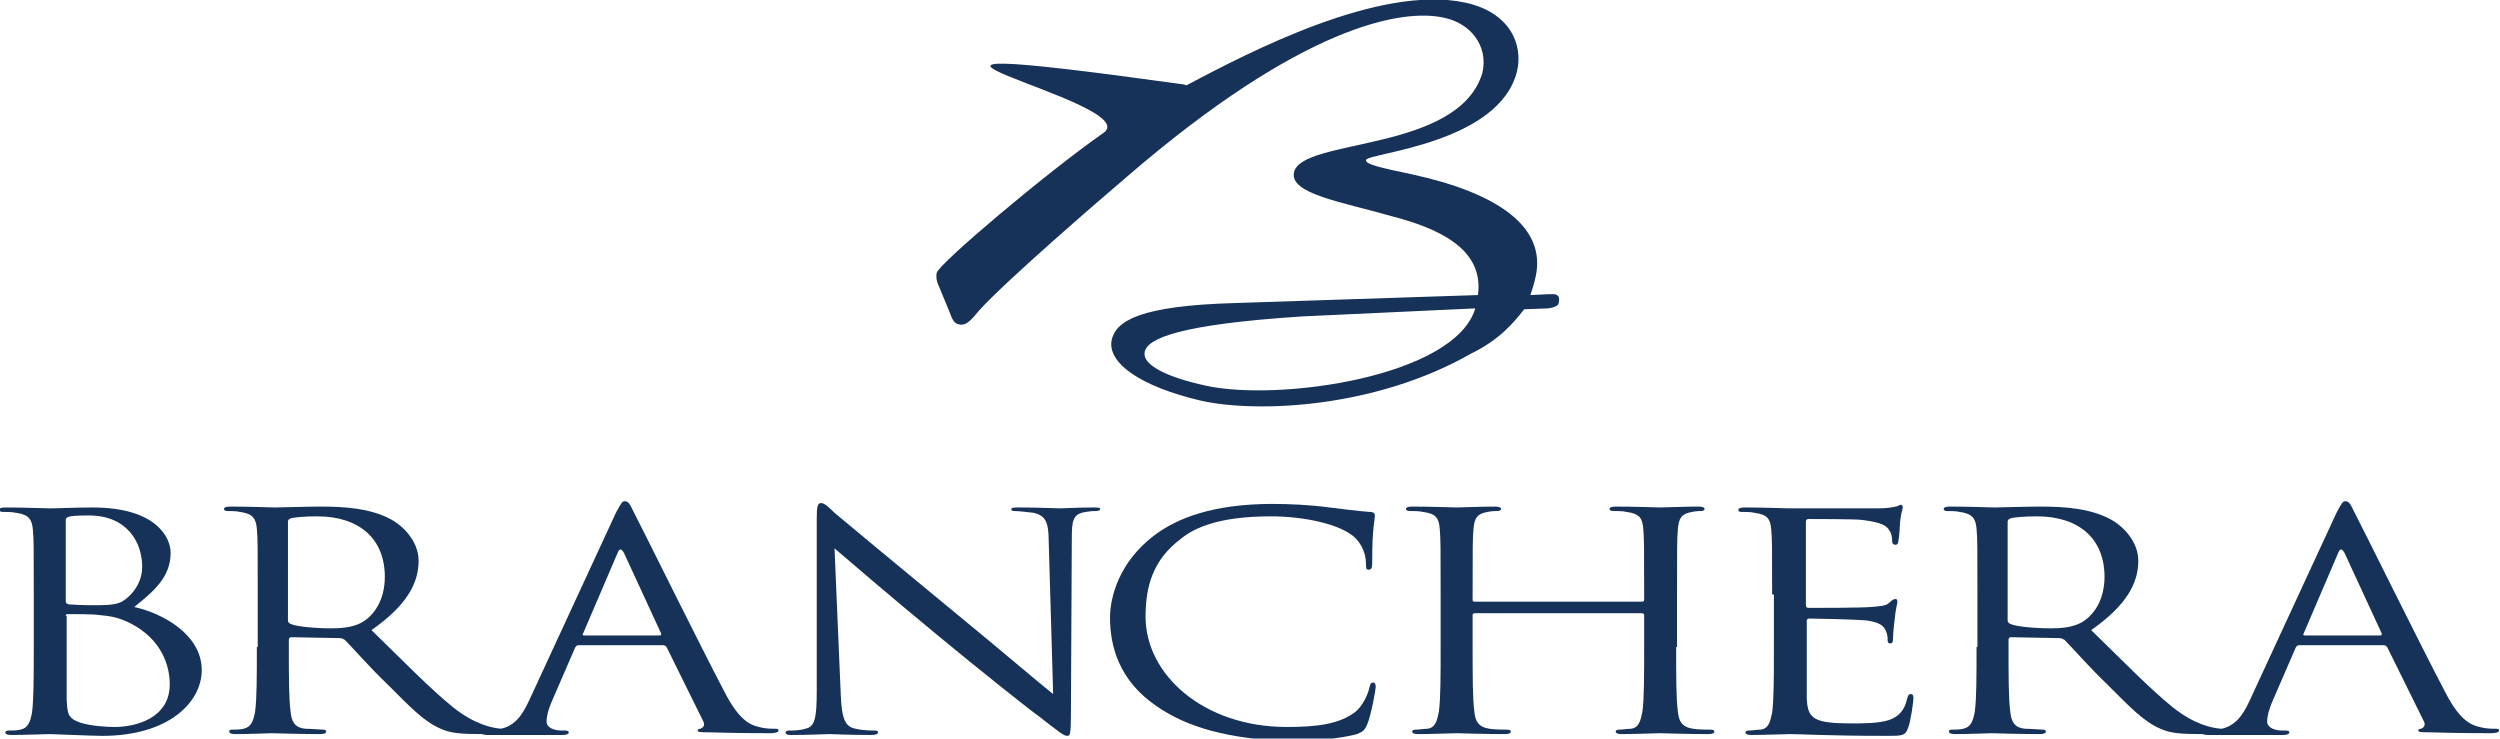
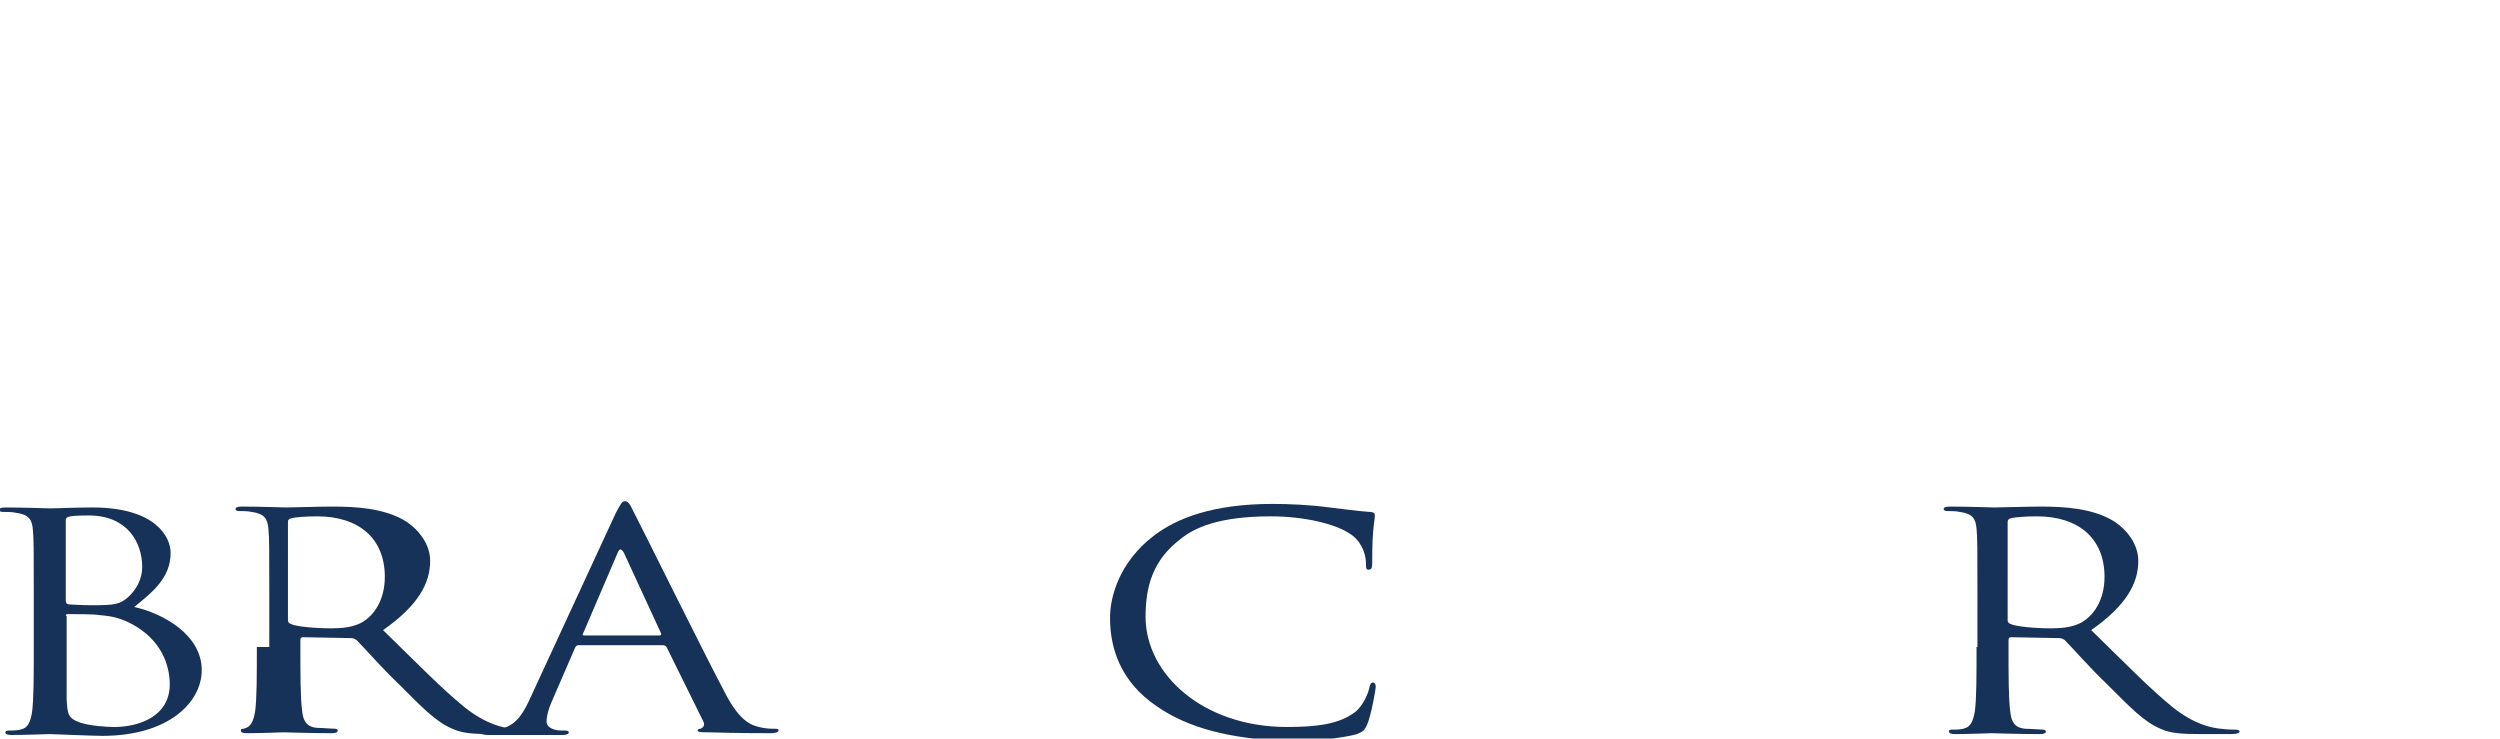
<svg xmlns="http://www.w3.org/2000/svg" version="1.1" id="レイヤー_1" x="0px" y="0px" viewBox="0 0 281.3 83.1" style="enable-background:new 0 0 281.3 83.1;" xml:space="preserve">
  <style type="text/css">
	.st0{fill:#163259;}
</style>
  <g>
-     <path class="st0" d="M166,34.7c-2.3,7.7-22.1,10.5-30.3,8.7c-4.6-1-7.2-2.4-6.9-3.8c0.3-1.5,3.8-3.1,17.8-4L166,34.7z M106.8,35   c0.3,0.8,0.5,1.4,1.1,1.5c0.8,0.2,1.4-0.5,2.3-1.6c3.1-3.4,13.3-12.2,16.7-15.1C146.4,3,157.7,0.9,162.5,2c2.9,0.6,5,3.1,4.3,6.2   c-2.7,9-20.4,7.3-21.2,11.2c-0.5,2.4,5.3,3.3,10.9,4.9c5.4,1.4,10.5,3.7,9.8,8.9l-27.4,0.9c-10.6,0.3-13.3,2-13.8,4.1   c-0.6,2.6,3.2,5.3,10.1,6.9c6.4,1.4,19.6,0.8,30.3-5.3c3.3-1.6,4.9-3.6,6-5l2.7-0.1c0.7-0.1,1.2-0.3,1.2-0.7c0.1-0.5,0-0.8-0.5-0.9   l-0.6,0l-2.1,0.1c0.2-0.6,0.4-1.2,0.6-2.1c1.2-5.6-4.3-9.4-14-11.5c-3.3-0.7-5.2-1.1-5.1-1.6c0.2-0.8,15-1.8,17-10   c0.7-3-0.8-6.6-5.8-7.7c-9.7-2.1-24.4,5.6-31.4,9.3l-0.3-0.1c-46.2-6.4-3.6,2-9.1,5.5c-6.3,4.4-18.5,14.7-18.7,15.7   c-0.1,0.5,0,1,0.2,1.4L106.8,35z" />
    <g>
      <path class="st0" d="M7.4,58.5c0-0.2,0.1-0.3,0.5-0.4C8.6,58,9.5,58,10,58c4.3,0,6,3,6,5.8c0,1.4-0.7,2.6-1.6,3.4    c-0.9,0.8-1.5,0.9-4,0.9c-1.6,0-2.4-0.1-2.7-0.1c-0.2-0.1-0.3-0.1-0.3-0.4V58.5z M3.8,72.8c0,3.3,0,5.9-0.2,7.4    c-0.2,1-0.4,1.7-1.3,1.9c-0.4,0.1-0.9,0.1-1.3,0.1c-0.3,0-0.4,0.1-0.4,0.2c0,0.2,0.2,0.3,0.7,0.3c1.3,0,4.1-0.1,4.3-0.1    c0.4,0,4.8,0.2,5.9,0.2c7.5,0,11.2-3.8,11.2-7.4c0-4-4.4-6.4-7.6-7.1c2.1-1.7,4.1-3.3,4.1-6.1c0-1.7-1.6-5.1-8.8-5.1    c-2,0-3.7,0.1-4.8,0.1c-0.2,0-3-0.1-5-0.1c-0.5,0-0.7,0.1-0.7,0.3c0,0.1,0.2,0.2,0.4,0.2c0.4,0,1.1,0,1.5,0.1    c1.5,0.2,1.8,0.8,1.9,1.9c0.1,1.1,0.1,2,0.1,7.3V72.8z M7.4,69.3c0-0.2,0.1-0.2,0.3-0.2c0.7,0,2.9,0,3.4,0.1    c1.1,0.1,2.2,0.2,3.7,1c3.4,1.8,4.3,4.7,4.3,6.8c0,3.8-3.8,4.8-6.2,4.8c-0.8,0-2.7-0.1-3.9-0.5c-1.4-0.5-1.4-1-1.5-2.6    c0-0.5,0-4.7,0-7.3V69.3z" />
-       <path class="st0" d="M32.4,58.7c0-0.2,0.1-0.3,0.4-0.4c0.4-0.1,1.6-0.2,2.9-0.2c4.7,0,7.6,2.5,7.6,6.8c0,2.6-1.2,4.4-2.7,5.2    c-1,0.5-2.2,0.6-3.3,0.6c-1.9,0-4-0.2-4.6-0.5c-0.2-0.1-0.3-0.2-0.3-0.4V58.7z M28.9,72.8c0,3.3,0,5.9-0.2,7.3    c-0.2,1-0.4,1.7-1.3,1.9c-0.4,0.1-0.9,0.1-1.3,0.1c-0.3,0-0.3,0.1-0.3,0.2c0,0.2,0.2,0.3,0.7,0.3c1.3,0,4.1-0.1,4.1-0.1    c0.2,0,3,0.1,5.4,0.1c0.5,0,0.7-0.1,0.7-0.3c0-0.1-0.1-0.2-0.3-0.2c-0.4,0-1.4-0.1-2-0.1c-1.3-0.1-1.6-0.9-1.7-1.9    c-0.2-1.4-0.2-4.1-0.2-7.3V72c0-0.2,0.1-0.3,0.3-0.3l5.4,0.1c0.3,0,0.4,0.1,0.6,0.2c0.9,0.9,2.9,3.2,4.8,5c2.5,2.5,4.1,4.2,6,5    c1.1,0.5,2.2,0.6,4.7,0.6h3.1c0.8,0,1.1-0.1,1.1-0.3c0-0.1-0.2-0.2-0.4-0.2c-0.3,0-0.9,0-1.7-0.1c-1.1-0.1-3-0.5-5.4-2.4    c-2.6-2.1-5.5-5.1-9.2-8.7c4-2.8,5.3-5.3,5.3-7.8c0-2.3-1.9-4-3-4.6c-2.3-1.3-5.3-1.5-8-1.5c-1.4,0-4.7,0.1-5.2,0.1    c-0.2,0-3-0.1-5-0.1c-0.5,0-0.7,0.1-0.7,0.3c0,0.1,0.2,0.2,0.3,0.2c0.4,0,1.1,0,1.5,0.1c1.5,0.2,1.8,0.8,1.9,1.9    c0.1,1.1,0.1,2,0.1,7.3V72.8z" />
+       <path class="st0" d="M32.4,58.7c0-0.2,0.1-0.3,0.4-0.4c0.4-0.1,1.6-0.2,2.9-0.2c4.7,0,7.6,2.5,7.6,6.8c0,2.6-1.2,4.4-2.7,5.2    c-1,0.5-2.2,0.6-3.3,0.6c-1.9,0-4-0.2-4.6-0.5c-0.2-0.1-0.3-0.2-0.3-0.4V58.7z M28.9,72.8c0,3.3,0,5.9-0.2,7.3    c-0.2,1-0.4,1.7-1.3,1.9c-0.3,0-0.3,0.1-0.3,0.2c0,0.2,0.2,0.3,0.7,0.3c1.3,0,4.1-0.1,4.1-0.1    c0.2,0,3,0.1,5.4,0.1c0.5,0,0.7-0.1,0.7-0.3c0-0.1-0.1-0.2-0.3-0.2c-0.4,0-1.4-0.1-2-0.1c-1.3-0.1-1.6-0.9-1.7-1.9    c-0.2-1.4-0.2-4.1-0.2-7.3V72c0-0.2,0.1-0.3,0.3-0.3l5.4,0.1c0.3,0,0.4,0.1,0.6,0.2c0.9,0.9,2.9,3.2,4.8,5c2.5,2.5,4.1,4.2,6,5    c1.1,0.5,2.2,0.6,4.7,0.6h3.1c0.8,0,1.1-0.1,1.1-0.3c0-0.1-0.2-0.2-0.4-0.2c-0.3,0-0.9,0-1.7-0.1c-1.1-0.1-3-0.5-5.4-2.4    c-2.6-2.1-5.5-5.1-9.2-8.7c4-2.8,5.3-5.3,5.3-7.8c0-2.3-1.9-4-3-4.6c-2.3-1.3-5.3-1.5-8-1.5c-1.4,0-4.7,0.1-5.2,0.1    c-0.2,0-3-0.1-5-0.1c-0.5,0-0.7,0.1-0.7,0.3c0,0.1,0.2,0.2,0.3,0.2c0.4,0,1.1,0,1.5,0.1c1.5,0.2,1.8,0.8,1.9,1.9    c0.1,1.1,0.1,2,0.1,7.3V72.8z" />
      <path class="st0" d="M65.7,71.5c-0.1,0-0.2-0.1-0.1-0.2l3.9-9.1c0.2-0.5,0.4-0.5,0.7,0l4.2,9.1c0,0.1,0,0.2-0.2,0.2H65.7z     M59.5,78.9c-0.8,1.7-1.7,3-3.7,3.2c-0.4,0-1,0.1-1.3,0.1c-0.2,0-0.4,0.1-0.4,0.2c0,0.2,0.3,0.3,0.8,0.3c2.1,0,4.5,0,5,0    c0.5,0,2.4,0,3.4,0c0.4,0,0.7-0.1,0.7-0.3c0-0.1-0.1-0.2-0.4-0.2h-0.4c-0.8,0-1.7-0.3-1.7-1c0-0.6,0.2-1.4,0.6-2.3l2.6-6    c0.1-0.2,0.2-0.3,0.4-0.3h9.5c0.2,0,0.3,0.1,0.4,0.2l4.1,8.3c0.3,0.5,0,0.8-0.3,0.9c-0.2,0-0.3,0.1-0.3,0.2c0,0.2,0.5,0.2,1.3,0.2    c3,0.1,6.3,0.1,6.9,0.1c0.5,0,0.9-0.1,0.9-0.3c0-0.2-0.2-0.2-0.4-0.2c-0.4,0-1.1,0-1.8-0.2c-0.9-0.2-2.2-0.7-3.8-3.8    c-2.7-5.1-9.6-19.1-10.3-20.4c-0.5-1.1-0.7-1.2-1-1.2c-0.3,0-0.4,0.2-1,1.3L59.5,78.9z" />
      <path class="st0" d="M225.9,58.7c0-0.2,0.1-0.3,0.4-0.4c0.4-0.1,1.6-0.2,2.9-0.2c4.7,0,7.6,2.5,7.6,6.8c0,2.6-1.2,4.4-2.7,5.2    c-1,0.5-2.2,0.6-3.3,0.6c-1.9,0-4-0.2-4.6-0.5c-0.2-0.1-0.3-0.2-0.3-0.4V58.7z M222.4,72.8c0,3.3,0,5.9-0.2,7.3    c-0.2,1-0.4,1.7-1.3,1.9c-0.4,0.1-0.9,0.1-1.3,0.1c-0.3,0-0.3,0.1-0.3,0.2c0,0.2,0.2,0.3,0.7,0.3c1.3,0,4.1-0.1,4.1-0.1    c0.2,0,3,0.1,5.4,0.1c0.5,0,0.7-0.1,0.7-0.3c0-0.1-0.1-0.2-0.3-0.2c-0.4,0-1.4-0.1-2-0.1c-1.3-0.1-1.6-0.9-1.7-1.9    c-0.2-1.4-0.2-4.1-0.2-7.3V72c0-0.2,0.1-0.3,0.3-0.3l5.4,0.1c0.3,0,0.4,0.1,0.6,0.2c0.9,0.9,2.9,3.2,4.8,5c2.5,2.5,4.1,4.2,6,5    c1.1,0.5,2.2,0.6,4.7,0.6h3.1c0.8,0,1.1-0.1,1.1-0.3c0-0.1-0.2-0.2-0.4-0.2c-0.3,0-0.9,0-1.7-0.1c-1.1-0.1-3-0.5-5.4-2.4    c-2.6-2.1-5.5-5.1-9.2-8.7c4-2.8,5.3-5.3,5.3-7.8c0-2.3-1.9-4-3-4.6c-2.3-1.3-5.3-1.5-8-1.5c-1.4,0-4.7,0.1-5.2,0.1    c-0.2,0-3-0.1-5-0.1c-0.5,0-0.7,0.1-0.7,0.3c0,0.1,0.2,0.2,0.3,0.2c0.4,0,1.1,0,1.5,0.1c1.5,0.2,1.8,0.8,1.9,1.9    c0.1,1.1,0.1,2,0.1,7.3V72.8z" />
-       <path class="st0" d="M259.3,71.5c-0.1,0-0.2-0.1-0.1-0.2l3.9-9.1c0.2-0.5,0.4-0.5,0.7,0l4.2,9.1c0,0.1,0,0.2-0.2,0.2H259.3z     M253.1,78.9c-0.8,1.7-1.7,3-3.7,3.2c-0.4,0-1,0.1-1.3,0.1c-0.2,0-0.4,0.1-0.4,0.2c0,0.2,0.3,0.3,0.8,0.3c2.1,0,4.5,0,5,0    c0.5,0,2.4,0,3.4,0c0.4,0,0.7-0.1,0.7-0.3c0-0.1-0.1-0.2-0.4-0.2h-0.4c-0.8,0-1.7-0.3-1.7-1c0-0.6,0.2-1.4,0.6-2.3l2.6-6    c0.1-0.2,0.2-0.3,0.4-0.3h9.5c0.2,0,0.3,0.1,0.4,0.2l4.1,8.3c0.3,0.5,0,0.8-0.3,0.9c-0.2,0-0.3,0.1-0.3,0.2c0,0.2,0.5,0.2,1.3,0.2    c3,0.1,6.3,0.1,6.9,0.1c0.5,0,0.9-0.1,0.9-0.3c0-0.2-0.2-0.2-0.4-0.2c-0.4,0-1.1,0-1.8-0.2c-0.9-0.2-2.2-0.7-3.8-3.8    c-2.7-5.1-9.6-19.1-10.3-20.4c-0.5-1.1-0.7-1.2-1-1.2c-0.3,0-0.4,0.2-1,1.3L253.1,78.9z" />
-       <path class="st0" d="M94.6,78.1c0.1,2.8,0.5,3.7,1.7,3.9c0.8,0.2,1.8,0.2,2.2,0.2c0.2,0,0.3,0.1,0.3,0.2c0,0.2-0.3,0.3-0.8,0.3    c-2.5,0-4.3-0.1-4.7-0.1c-0.4,0-2.2,0.1-4.2,0.1c-0.4,0-0.7,0-0.7-0.3c0-0.1,0.1-0.2,0.4-0.2c0.4,0,1.2,0,1.8-0.2    c1.1-0.2,1.3-1.2,1.3-4.3l0-19.4c0-1.3,0.1-1.7,0.5-1.7c0.4,0,1.1,0.7,1.5,1.1c0.7,0.6,7.2,6,14,11.6c4.4,3.6,9.2,7.7,10.6,8.8    l-0.5-17.2c0-2.2-0.4-2.9-1.7-3.2c-0.8-0.1-1.8-0.2-2.2-0.2c-0.3,0-0.3-0.1-0.3-0.2c0-0.2,0.3-0.2,0.9-0.2c2,0,4.1,0.1,4.6,0.1    c0.5,0,1.9-0.1,3.7-0.1c0.5,0,0.8,0,0.8,0.2c0,0.1-0.2,0.2-0.5,0.2c-0.2,0-0.5,0-1.1,0.1c-1.5,0.2-1.6,1-1.6,3l-0.1,19.8    c0,2.2-0.1,2.4-0.4,2.4c-0.4,0-0.9-0.4-3.2-2.2c-0.5-0.3-6.8-5.3-11.5-9.2c-5.1-4.2-10.1-8.5-11.5-9.7L94.6,78.1z" />
      <path class="st0" d="M130.2,79.5c-4.3-2.9-5.3-6.8-5.3-10c0-2.3,1-6.2,4.9-9.2c2.6-2,6.7-3.6,13.4-3.6c1.8,0,4.2,0.1,6.4,0.4    c1.7,0.2,3.1,0.4,4.5,0.5c0.5,0,0.6,0.2,0.6,0.4c0,0.3-0.1,0.7-0.2,1.9c-0.1,1.1-0.1,3-0.1,3.5c0,0.5-0.1,0.7-0.4,0.7    c-0.3,0-0.3-0.2-0.3-0.7c0-1.3-0.7-2.7-1.9-3.4c-1.5-1-4.9-1.9-8.8-1.9c-5.9,0-8.6,1.3-10.1,2.5c-3.2,2.4-4,5.4-4,8.8    c0,6.5,6.5,12.4,15.9,12.4c3.3,0,5.9-0.3,7.7-1.7c0.9-0.7,1.5-2.2,1.6-2.8c0.1-0.4,0.2-0.5,0.4-0.5c0.2,0,0.3,0.2,0.3,0.5    c0,0.2-0.5,3.2-1,4.3c-0.3,0.6-0.4,0.7-1.1,1c-1.8,0.5-5.1,0.8-7.9,0.8C138.2,83.1,133.7,81.9,130.2,79.5" />
-       <path class="st0" d="M188.6,72.8c0,3.3,0,5.9,0.2,7.3c0.1,1,0.4,1.7,1.7,1.9c0.6,0.1,1.6,0.1,2,0.1c0.3,0,0.4,0.1,0.4,0.2    c0,0.2-0.2,0.3-0.7,0.3c-2.4,0-5.2-0.1-5.4-0.1c-0.2,0-3,0.1-4.3,0.1c-0.5,0-0.7-0.1-0.7-0.3c0-0.1,0.1-0.2,0.4-0.2    c0.4,0,0.9-0.1,1.3-0.1c0.9-0.1,1.1-0.9,1.3-1.9c0.2-1.4,0.2-4.1,0.2-7.3v-3.6c0-0.1-0.1-0.2-0.3-0.2H166c-0.1,0-0.3,0-0.3,0.2    v3.6c0,3.3,0,5.9,0.2,7.3c0.1,1,0.4,1.7,1.7,1.9c0.6,0.1,1.6,0.1,2,0.1c0.3,0,0.4,0.1,0.4,0.2c0,0.2-0.2,0.3-0.7,0.3    c-2.4,0-5.2-0.1-5.4-0.1c-0.2,0-3,0.1-4.3,0.1c-0.5,0-0.7-0.1-0.7-0.3c0-0.1,0.1-0.2,0.4-0.2c0.4,0,0.9-0.1,1.3-0.1    c0.9-0.1,1.1-0.9,1.3-1.9c0.2-1.4,0.2-4.1,0.2-7.3v-6c0-5.3,0-6.2-0.1-7.3c-0.1-1.2-0.4-1.7-1.9-1.9c-0.4-0.1-1.1-0.1-1.5-0.1    c-0.2,0-0.4-0.1-0.4-0.2c0-0.2,0.2-0.3,0.7-0.3c2,0,4.8,0.1,5,0.1c0.2,0,3-0.1,4.3-0.1c0.5,0,0.7,0.1,0.7,0.3    c0,0.1-0.2,0.2-0.4,0.2c-0.3,0-0.6,0-1.1,0.1c-1.2,0.2-1.5,0.7-1.6,1.9c-0.1,1.1-0.1,2-0.1,7.3v0.7c0,0.2,0.1,0.2,0.3,0.2h18.7    c0.1,0,0.3,0,0.3-0.2v-0.7c0-5.3,0-6.2-0.1-7.3c-0.1-1.2-0.4-1.7-1.9-1.9c-0.3-0.1-1.1-0.1-1.5-0.1c-0.2,0-0.4-0.1-0.4-0.2    c0-0.2,0.2-0.3,0.7-0.3c2,0,4.8,0.1,5,0.1c0.2,0,3-0.1,4.3-0.1c0.5,0,0.7,0.1,0.7,0.3c0,0.1-0.2,0.2-0.3,0.2c-0.3,0-0.6,0-1.1,0.1    c-1.2,0.2-1.5,0.7-1.6,1.9c-0.1,1.1-0.1,2-0.1,7.3V72.8z" />
-       <path class="st0" d="M199.4,66.9c0-5.3,0-6.2-0.1-7.3c-0.1-1.2-0.4-1.7-1.9-1.9c-0.3-0.1-1.1-0.1-1.5-0.1c-0.2,0-0.3-0.1-0.3-0.2    c0-0.2,0.2-0.3,0.7-0.3c2,0,4.8,0.1,5,0.1c0.3,0,9.1,0,10.1,0c0.8,0,1.5-0.1,1.9-0.2c0.2,0,0.4-0.2,0.6-0.2c0.1,0,0.2,0.1,0.2,0.3    c0,0.2-0.2,0.6-0.3,1.6c0,0.3-0.1,1.8-0.2,2.2c0,0.2-0.1,0.4-0.3,0.4c-0.3,0-0.4-0.2-0.4-0.4c0-0.2,0-0.8-0.3-1.2    c-0.3-0.5-0.7-0.9-3.1-1.2c-0.7-0.1-5.5-0.1-6-0.1c-0.2,0-0.3,0.1-0.3,0.3v9.4c0,0.2,0.1,0.3,0.3,0.3c0.6,0,6,0,7-0.1    c1.1-0.1,1.7-0.1,2.1-0.5c0.3-0.3,0.5-0.4,0.7-0.4c0.1,0,0.2,0.1,0.2,0.3c0,0.2-0.2,0.8-0.3,1.9c-0.1,0.7-0.2,1.9-0.2,2.2    c0,0.3,0,0.6-0.3,0.6c-0.2,0-0.3-0.1-0.3-0.3c0-0.3,0-0.7-0.2-1.1c-0.2-0.5-0.6-1-2.3-1.2c-1.2-0.1-5.5-0.2-6.3-0.2    c-0.2,0-0.3,0.1-0.3,0.2v3c0,1.1,0,5.1,0,5.8c0.1,2.3,0.8,2.8,5.1,2.8c1.2,0,3.1,0,4.2-0.4c1.1-0.4,1.7-1.1,2-2.4    c0.1-0.4,0.2-0.5,0.4-0.5c0.3,0,0.3,0.3,0.3,0.5c0,0.3-0.3,2.6-0.6,3.3c-0.3,0.9-0.7,0.9-2.4,0.9c-6.6,0-9.6-0.2-10.9-0.2    c-0.2,0-3,0.1-4.3,0.1c-0.5,0-0.7-0.1-0.7-0.3c0-0.1,0.1-0.2,0.4-0.2c0.4,0,0.9-0.1,1.3-0.1c0.9-0.1,1.1-0.9,1.3-1.9    c0.2-1.4,0.2-4.1,0.2-7.3V66.9z" />
    </g>
  </g>
</svg>